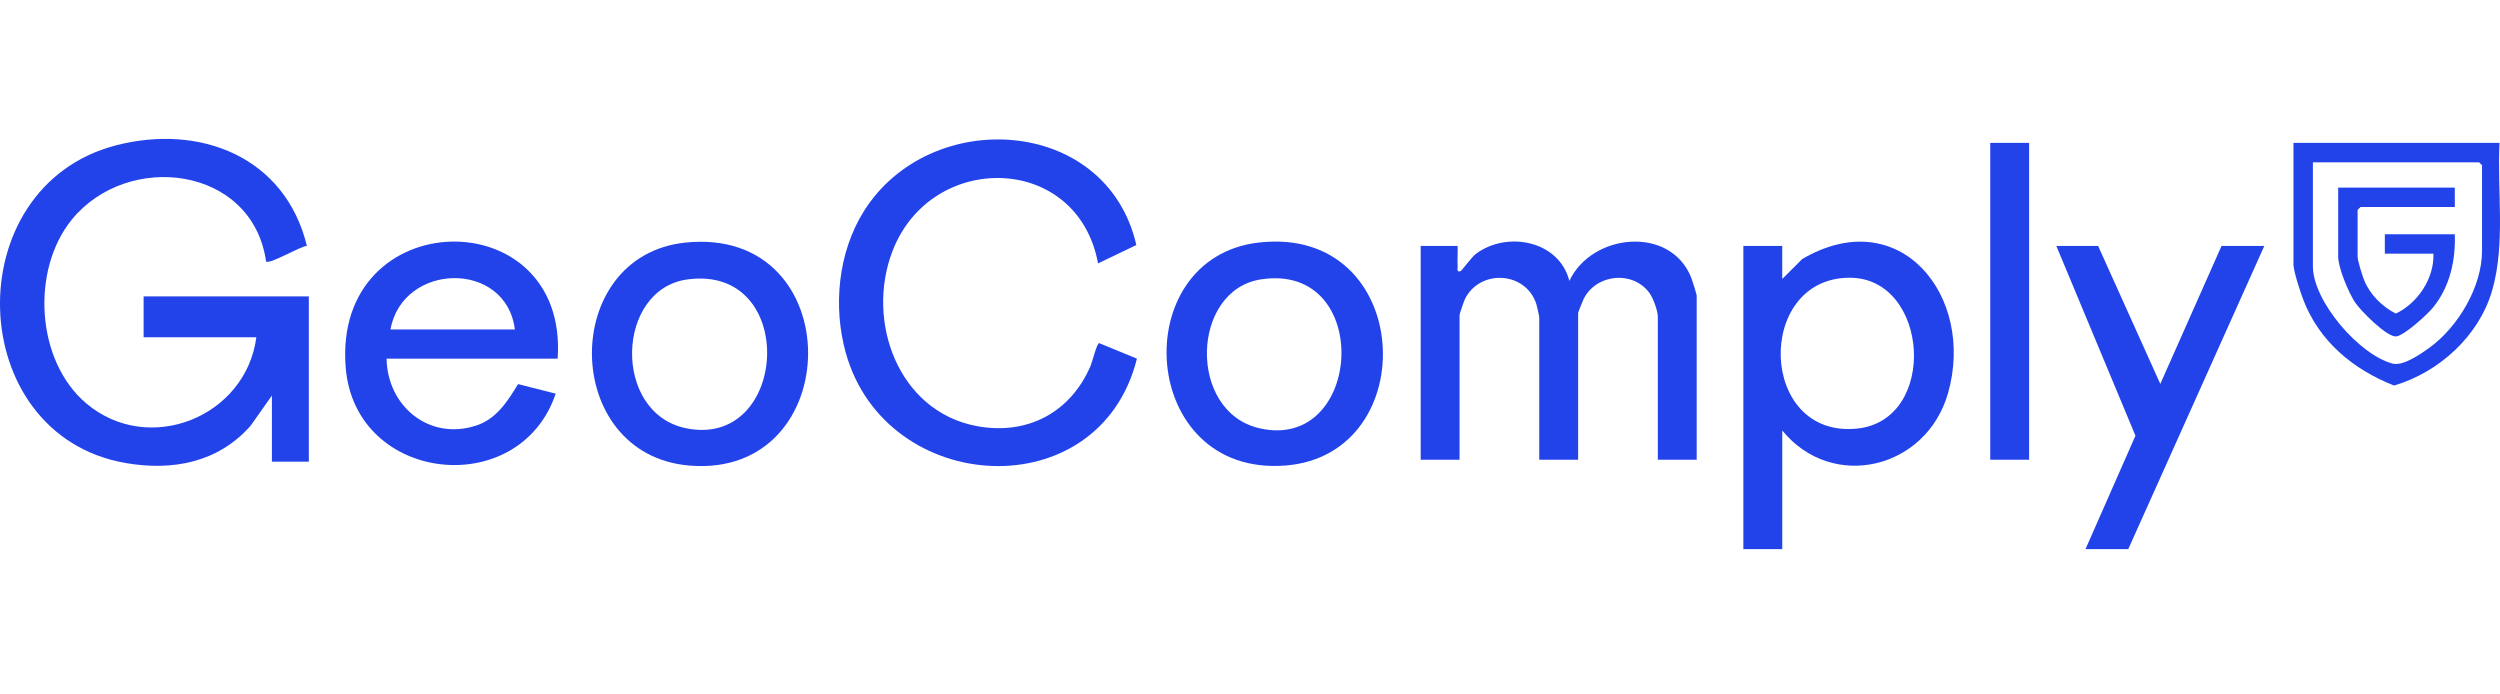
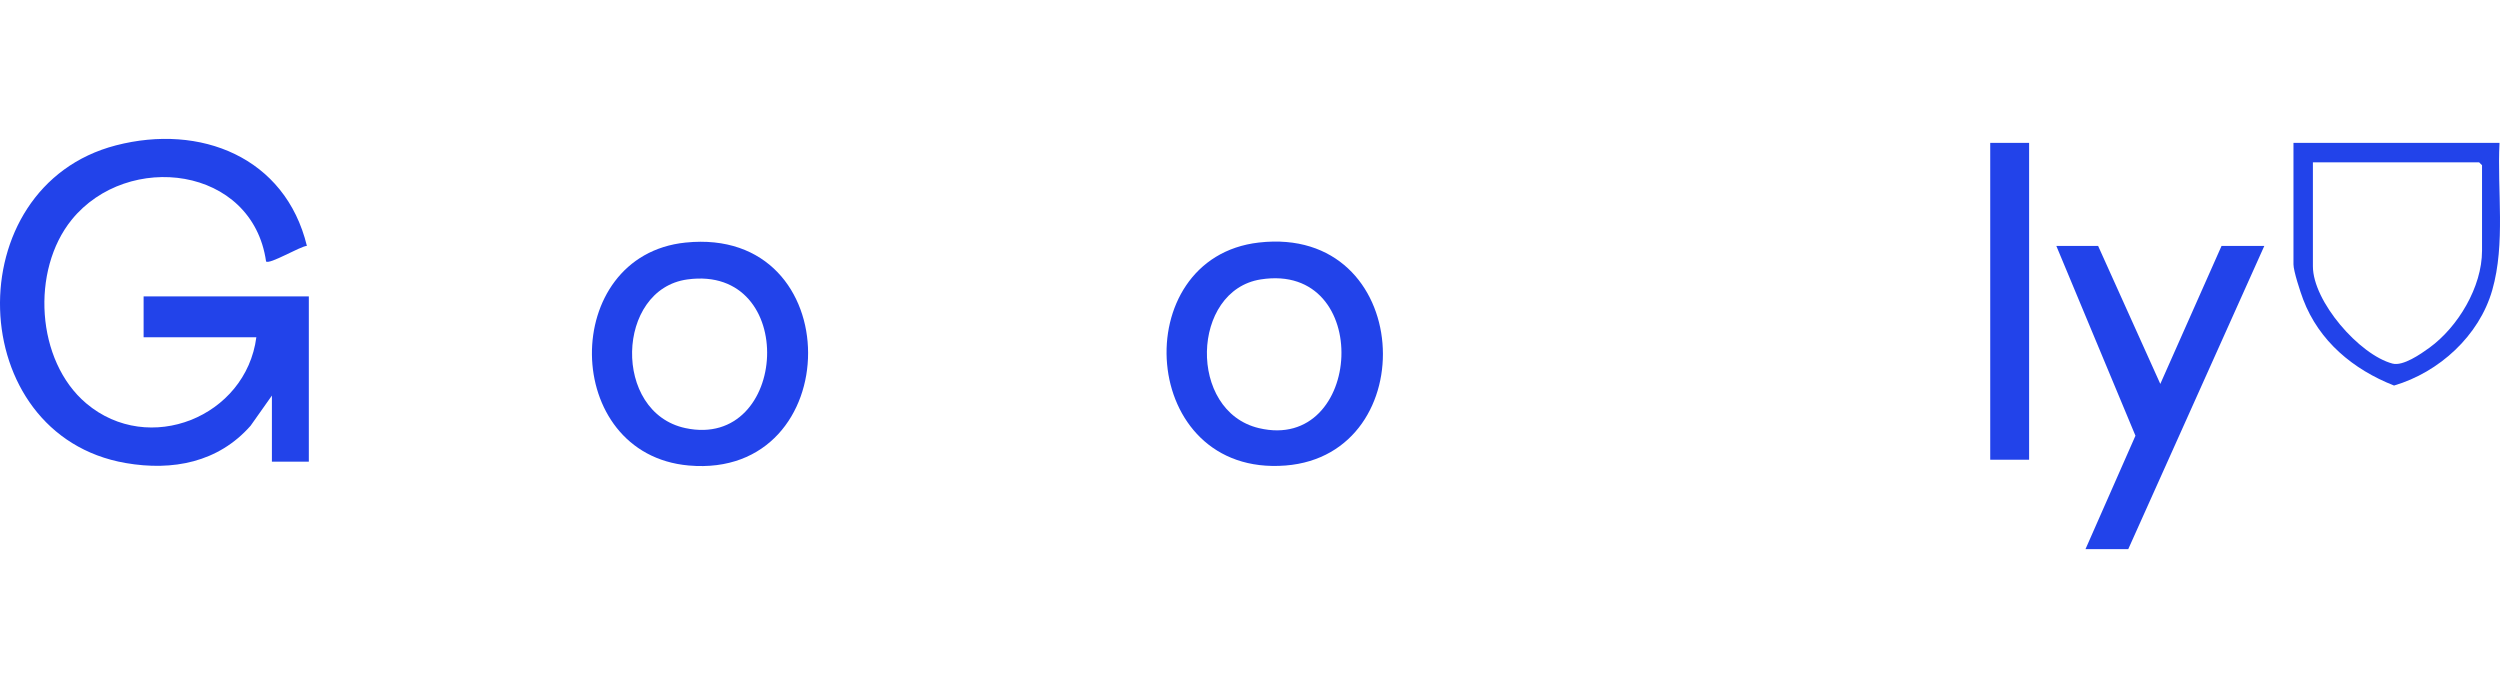
<svg xmlns="http://www.w3.org/2000/svg" width="180" height="50" viewBox="0 0 180 50" fill="none">
-   <path d="M125.522 39.538V17.705H128.322V20.084L129.759 18.652C136.775 14.53 142.25 21.325 140.257 28.311C138.699 33.77 131.942 35.41 128.323 31V39.538H125.522ZM133.172 19.997C126.351 20.006 126.59 31.581 133.707 30.858C139.581 30.261 138.911 19.99 133.172 19.997Z" fill="#2243EA" />
  <path d="M150.155 39.538L153.753 31.371L148.055 17.705H151.064L155.542 27.642L159.952 17.705H163.031L153.234 39.538H150.155Z" fill="#2243EA" />
  <path d="M19.577 28.481L18.041 30.655C15.715 33.294 12.436 33.924 9.052 33.339C-2.644 31.317 -3.141 13.447 8.349 10.466C14.419 8.892 20.541 11.306 22.096 17.702C21.606 17.737 19.402 19.066 19.157 18.824C18.176 11.947 9.193 10.857 5.165 15.818C2.219 19.447 2.587 25.982 6.208 29.042C10.713 32.852 17.711 30.011 18.457 24.281H10.34V21.342H22.236V33.238H19.577V28.48V28.481Z" fill="#2243EA" />
-   <path d="M79.059 18.964C77.596 11.018 67.042 10.825 64.256 18.088C62.315 23.146 64.678 29.636 70.348 30.683C73.971 31.352 77.084 29.699 78.523 26.337C78.65 26.039 78.968 24.737 79.133 24.704L81.858 25.823C79.169 36.627 63.815 35.756 60.904 25.432C59.961 22.087 60.341 18.162 62.205 15.197C66.969 7.618 79.698 8.357 81.816 17.642L79.06 18.964H79.059Z" fill="#2243EA" />
-   <path d="M104.949 17.705C104.97 18.192 104.92 18.689 104.949 19.177C104.958 19.317 104.85 19.618 105.158 19.526C105.239 19.502 105.96 18.501 106.279 18.266C108.519 16.61 112.255 17.324 112.995 20.224C114.595 16.801 120.262 16.206 121.769 19.989C121.833 20.148 122.162 21.208 122.162 21.275V33.101H119.363V22.814C119.363 22.372 119.023 21.437 118.737 21.061C117.513 19.448 114.913 19.74 114.02 21.528C113.954 21.66 113.625 22.48 113.625 22.533V33.1H110.826V22.813C110.826 22.767 110.654 22.01 110.619 21.901C109.862 19.53 106.556 19.36 105.48 21.526C105.411 21.663 105.088 22.605 105.088 22.673V33.1H102.289V17.705H104.948H104.949Z" fill="#2243EA" />
-   <path d="M40.15 25.822H27.834C27.889 29.237 30.887 31.739 34.268 30.646C35.744 30.169 36.541 28.901 37.302 27.655L40.01 28.343C37.407 36.072 25.557 34.799 24.889 26.456C23.943 14.619 40.952 14.347 40.15 25.821V25.822ZM37.071 23.723C36.443 18.708 28.983 18.878 28.114 23.723H37.071Z" fill="#2243EA" />
  <path d="M90.642 17.462C101.802 16.193 102.566 32.726 92.561 33.517C81.97 34.352 81.041 18.556 90.642 17.462ZM90.777 20.117C85.756 20.9 85.502 29.604 90.639 30.825C98.156 32.614 98.919 18.849 90.777 20.117Z" fill="#2243EA" />
  <path d="M146.096 10.287H143.297V33.1H146.096V10.287Z" fill="#2243EA" />
  <path d="M179.965 10.287C179.789 13.762 180.406 17.517 179.442 20.89C178.503 24.175 175.621 26.802 172.371 27.759C169.428 26.602 166.97 24.568 165.827 21.556C165.627 21.029 165.13 19.517 165.13 19.034V10.287H179.965ZM166.529 11.687V19.174C166.529 21.693 169.866 25.549 172.265 26.179C173.016 26.376 174.282 25.499 174.914 25.04C176.976 23.544 178.706 20.659 178.706 18.055V11.896L178.496 11.687H166.529Z" fill="#2243EA" />
-   <path d="M176.746 13.506V14.906H169.958L169.748 15.116V18.474C169.748 18.782 170.097 19.88 170.239 20.223C170.656 21.222 171.54 22.098 172.5 22.579C174.08 21.821 175.272 20.042 175.206 18.265H171.708V16.865H176.746C176.81 18.742 176.396 20.628 175.204 22.11C174.78 22.637 173.173 24.102 172.558 24.217C171.891 24.34 169.937 22.344 169.551 21.752C169.092 21.05 168.349 19.281 168.349 18.476V13.506H176.746Z" fill="#2243EA" />
  <path d="M49.358 17.465C61.178 16.249 60.992 34.517 49.598 33.517C40.384 32.708 40.282 18.399 49.358 17.465ZM49.493 20.119C44.335 20.822 44.079 29.702 49.352 30.824C56.796 32.408 57.534 19.024 49.493 20.119Z" fill="#2243EA" />
</svg>